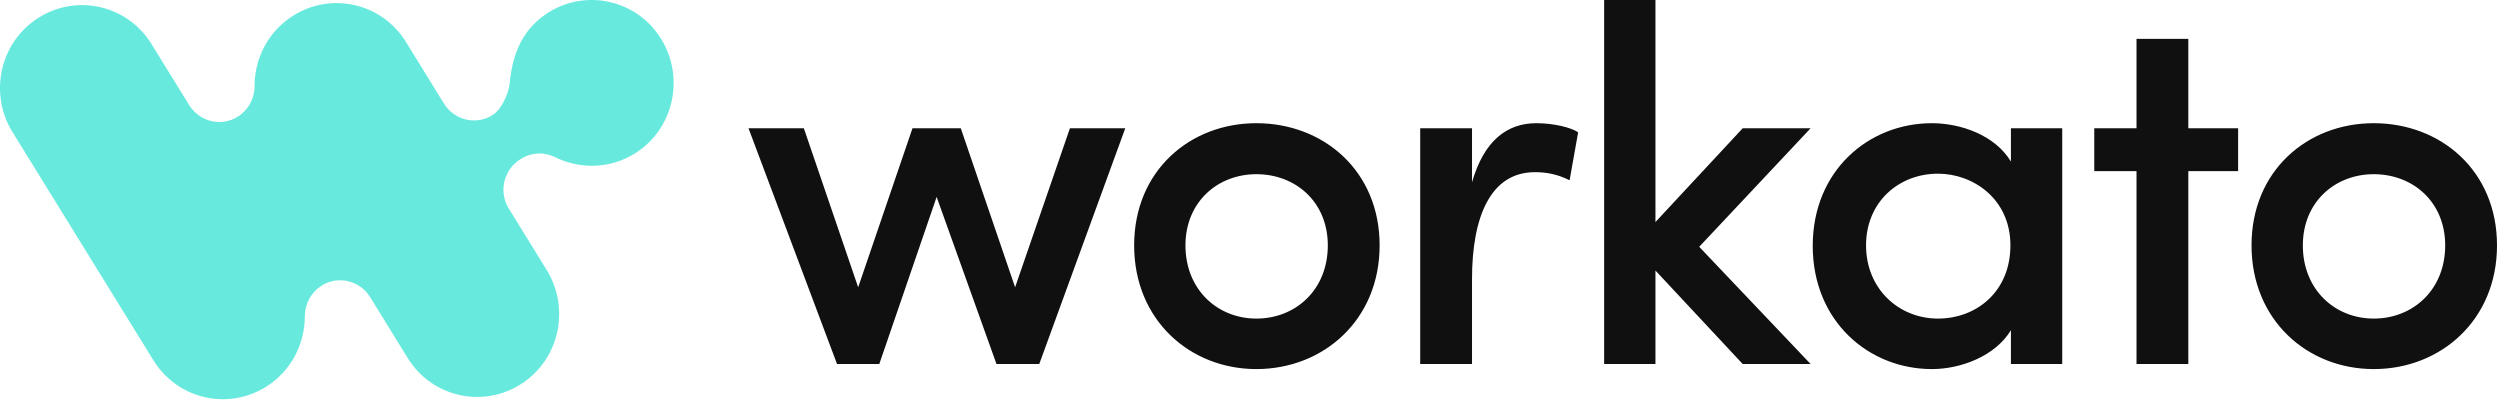
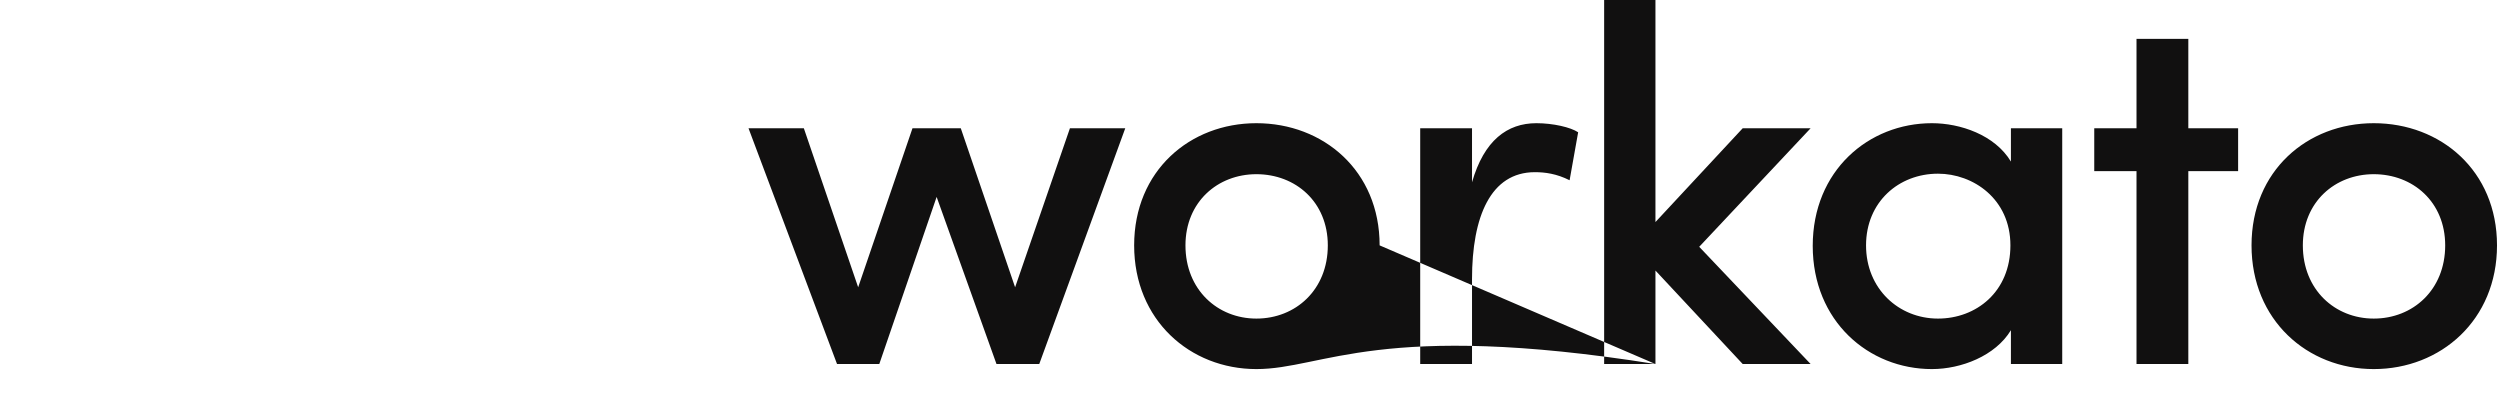
<svg xmlns="http://www.w3.org/2000/svg" width="501" height="82" viewBox="0 0 501 82" fill="none">
-   <path fill-rule="evenodd" clip-rule="evenodd" d="M132.504 7.825C137.298 15.595 134.99 25.88 127.266 30.73C122.122 33.967 115.931 33.922 110.933 31.348C110.303 31.094 109.672 30.917 108.999 30.814C107.951 30.654 106.876 30.823 105.869 31.124C105.313 31.324 104.762 31.593 104.236 31.934C100.94 34.023 99.906 38.402 101.91 41.714L109.563 54.12C114.357 61.89 112.048 72.175 104.325 77.025C96.645 81.876 86.48 79.54 81.686 71.726L74.184 59.555C72.098 56.186 67.704 55.153 64.419 57.264C62.356 58.568 61.102 60.891 61.09 63.327C61.09 68.896 58.382 74.331 53.366 77.475C45.687 82.325 35.522 79.99 30.728 72.175L2.496 26.454C-2.298 18.684 0.01 8.4 7.734 3.549C15.413 -1.301 25.578 1.034 30.372 8.849L37.919 21.065C39.984 24.4 44.312 25.445 47.585 23.418L47.684 23.355C49.77 22.053 50.925 19.807 51.013 17.517C50.925 11.858 53.677 6.334 58.737 3.145C66.416 -1.706 76.582 0.63 81.376 8.445L88.966 20.75C91.052 24.119 95.447 25.152 98.732 23.041C99.958 22.262 100.712 20.825 100.958 20.349C101.547 19.213 101.96 18.077 102.122 16.807C102.723 10.445 104.868 5.712 109.865 2.525C117.545 -2.325 127.71 0.01 132.504 7.825Z" fill="#67EADD" />
-   <path fill-rule="evenodd" clip-rule="evenodd" d="M331.752 72.952V54.215L349.242 72.952H362.851L340.522 49.459L362.851 25.7H349.242L331.752 44.501V0H321.47V72.952H331.752ZM276.477 49.174C276.477 64.149 265.187 73.963 251.78 73.963C238.474 73.963 227.284 64.149 227.284 49.174C227.284 34.199 238.474 24.688 251.78 24.688C265.187 24.688 276.477 34.199 276.477 49.174ZM187.701 39.461L176.209 72.952H167.742L150 25.7H161.089L171.976 57.572L182.863 25.7H192.54L203.427 57.572L214.415 25.7H225.503L208.266 72.952H199.697L187.701 39.461ZM251.78 63.845C244.018 63.845 237.566 58.078 237.566 49.174C237.566 40.472 244.018 34.907 251.78 34.907C259.643 34.907 266.094 40.472 266.094 49.174C266.094 58.078 259.643 63.845 251.78 63.845ZM294.992 55.953V72.952H284.609V25.7H294.992V36.526C297.411 28.128 302.048 24.688 307.895 24.688C311.222 24.688 314.75 25.498 316.262 26.509L314.548 36.122C311.927 34.806 309.609 34.503 307.593 34.503C298.722 34.503 294.992 43.407 294.992 55.953ZM402.988 66.172C399.863 71.333 393.009 73.963 387.162 73.963C374.46 73.963 363.271 64.351 363.271 49.275C363.271 34.199 374.46 24.688 387.162 24.688C392.807 24.688 399.762 27.015 402.988 32.378V25.7H413.27V72.952H402.988V66.172ZM388.371 63.845C380.509 63.845 373.956 57.876 373.956 49.174C373.956 40.472 380.509 34.806 388.371 34.806C395.428 34.806 402.887 39.865 402.887 49.174C402.887 58.483 396.033 63.845 388.371 63.845ZM438.539 34.3V72.952H428.156V34.3H419.688V25.7H428.156V7.791H438.539V25.7H448.519V34.3H438.539ZM475.703 73.963C489.11 73.963 500.4 64.149 500.4 49.174C500.4 34.199 489.11 24.688 475.703 24.688C462.396 24.688 451.207 34.199 451.207 49.174C451.207 64.149 462.396 73.963 475.703 73.963ZM461.489 49.174C461.489 58.078 467.941 63.845 475.703 63.845C483.565 63.845 490.017 58.078 490.017 49.174C490.017 40.472 483.565 34.907 475.703 34.907C467.941 34.907 461.489 40.472 461.489 49.174Z" fill="#111010" />
+   <path fill-rule="evenodd" clip-rule="evenodd" d="M331.752 72.952V54.215L349.242 72.952H362.851L340.522 49.459L362.851 25.7H349.242L331.752 44.501V0H321.47V72.952H331.752ZC276.477 64.149 265.187 73.963 251.78 73.963C238.474 73.963 227.284 64.149 227.284 49.174C227.284 34.199 238.474 24.688 251.78 24.688C265.187 24.688 276.477 34.199 276.477 49.174ZM187.701 39.461L176.209 72.952H167.742L150 25.7H161.089L171.976 57.572L182.863 25.7H192.54L203.427 57.572L214.415 25.7H225.503L208.266 72.952H199.697L187.701 39.461ZM251.78 63.845C244.018 63.845 237.566 58.078 237.566 49.174C237.566 40.472 244.018 34.907 251.78 34.907C259.643 34.907 266.094 40.472 266.094 49.174C266.094 58.078 259.643 63.845 251.78 63.845ZM294.992 55.953V72.952H284.609V25.7H294.992V36.526C297.411 28.128 302.048 24.688 307.895 24.688C311.222 24.688 314.75 25.498 316.262 26.509L314.548 36.122C311.927 34.806 309.609 34.503 307.593 34.503C298.722 34.503 294.992 43.407 294.992 55.953ZM402.988 66.172C399.863 71.333 393.009 73.963 387.162 73.963C374.46 73.963 363.271 64.351 363.271 49.275C363.271 34.199 374.46 24.688 387.162 24.688C392.807 24.688 399.762 27.015 402.988 32.378V25.7H413.27V72.952H402.988V66.172ZM388.371 63.845C380.509 63.845 373.956 57.876 373.956 49.174C373.956 40.472 380.509 34.806 388.371 34.806C395.428 34.806 402.887 39.865 402.887 49.174C402.887 58.483 396.033 63.845 388.371 63.845ZM438.539 34.3V72.952H428.156V34.3H419.688V25.7H428.156V7.791H438.539V25.7H448.519V34.3H438.539ZM475.703 73.963C489.11 73.963 500.4 64.149 500.4 49.174C500.4 34.199 489.11 24.688 475.703 24.688C462.396 24.688 451.207 34.199 451.207 49.174C451.207 64.149 462.396 73.963 475.703 73.963ZM461.489 49.174C461.489 58.078 467.941 63.845 475.703 63.845C483.565 63.845 490.017 58.078 490.017 49.174C490.017 40.472 483.565 34.907 475.703 34.907C467.941 34.907 461.489 40.472 461.489 49.174Z" fill="#111010" />
</svg>